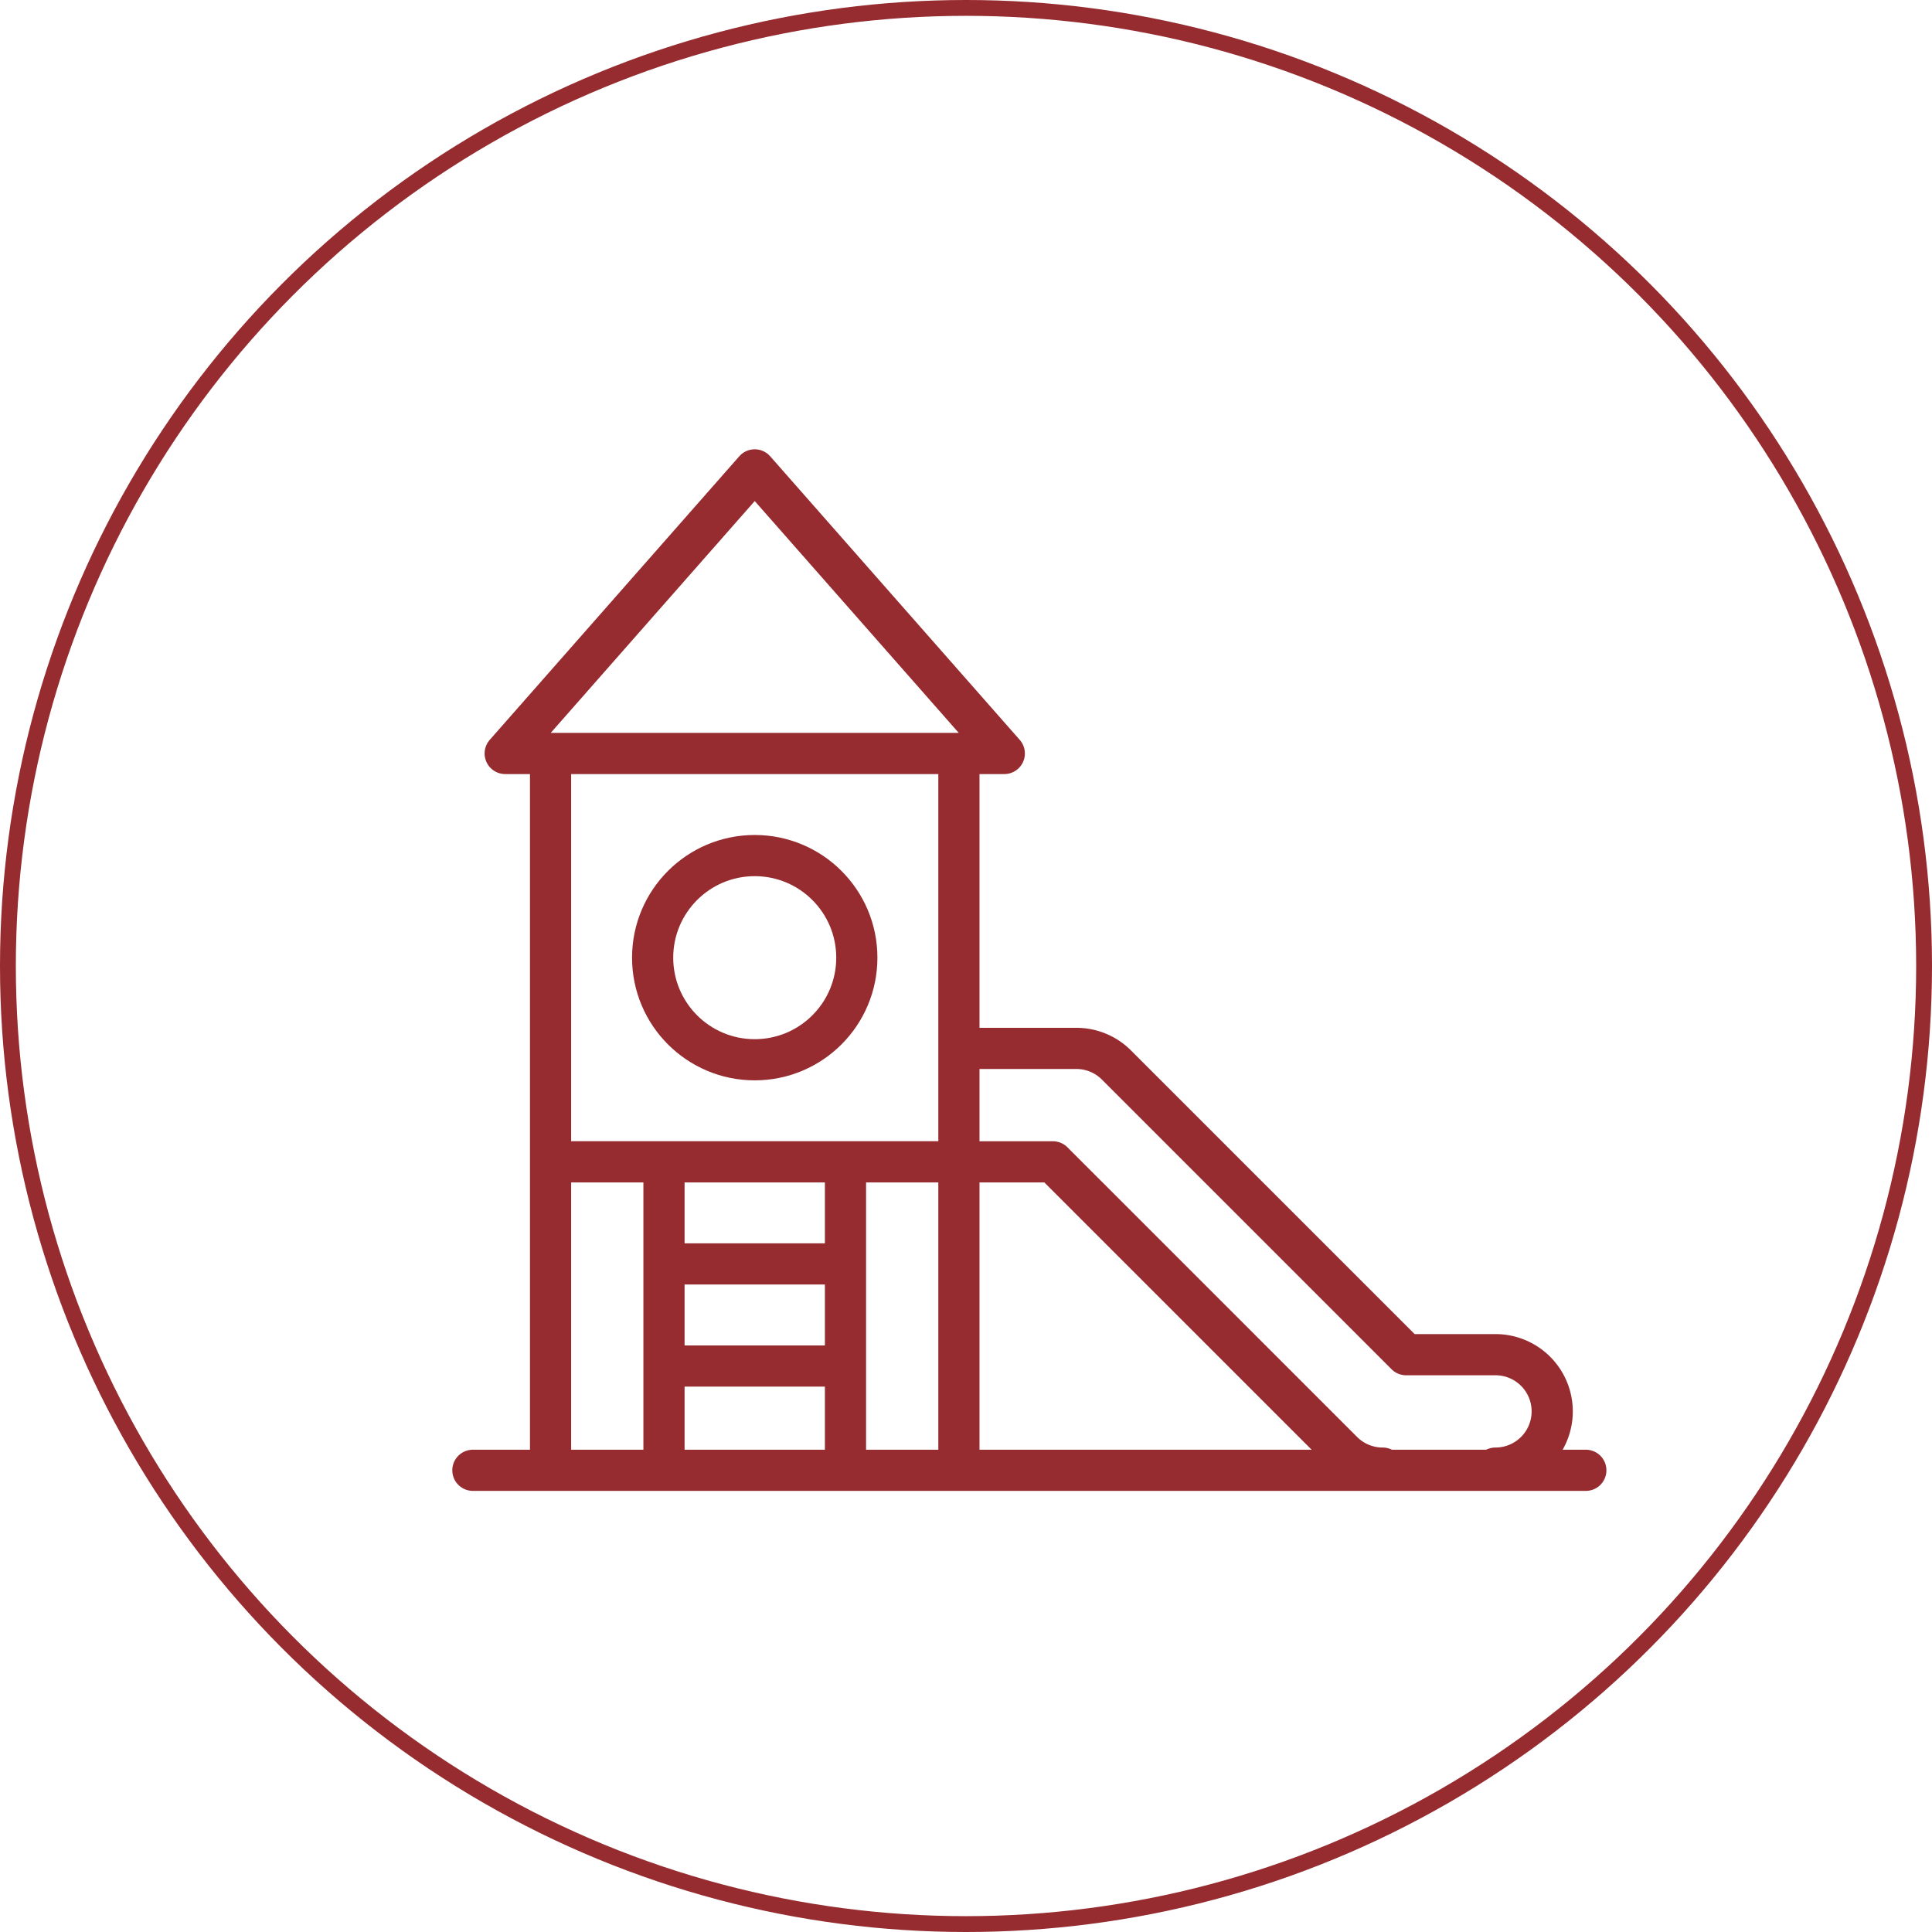
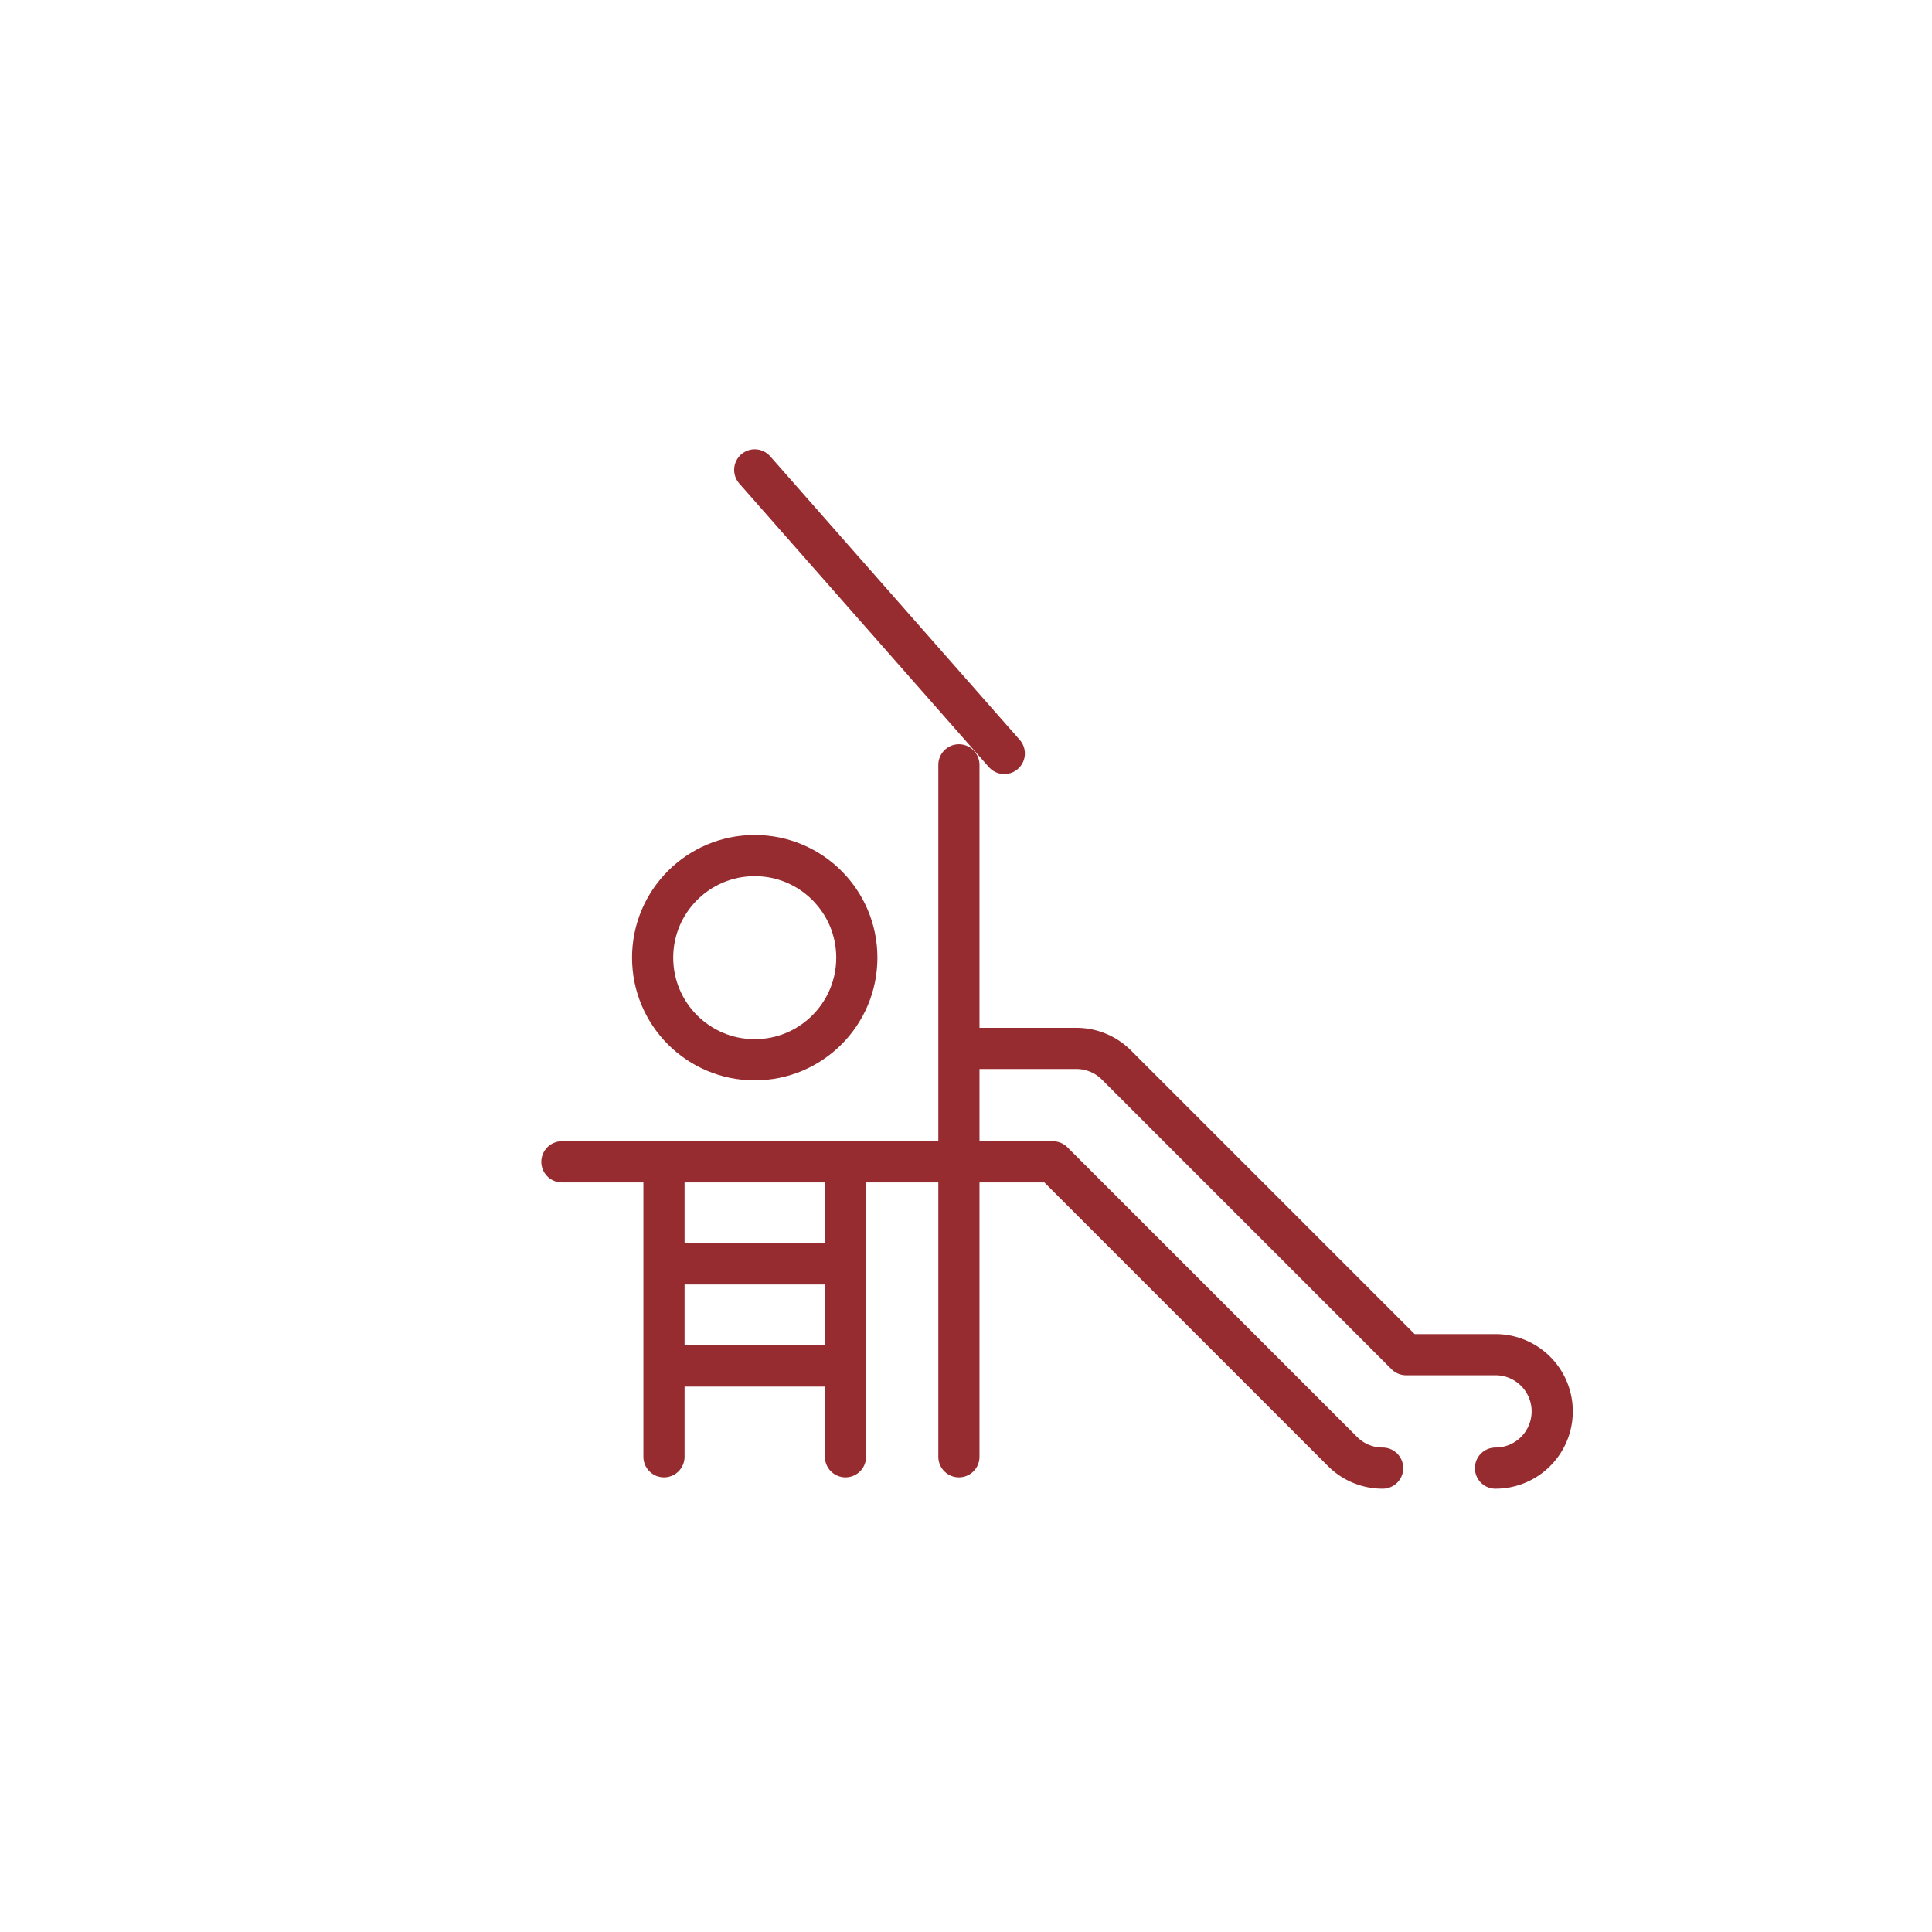
<svg xmlns="http://www.w3.org/2000/svg" width="122" height="122" viewBox="0 0 122 122">
  <g id="Group_2734" data-name="Group 2734" transform="translate(-6059 -2967)">
    <g id="Ellipse_54" data-name="Ellipse 54" transform="translate(6059 2967)" fill="rgba(198,165,134,0)" stroke="#962c30" stroke-width="1">
      <circle cx="61" cy="61" r="61" stroke="none" />
-       <circle cx="61" cy="61" r="60.5" fill="none" />
    </g>
    <g id="slide" transform="translate(6077.859 2960.672)">
      <g id="Group_2683" data-name="Group 2683" transform="translate(22.353 60.355)">
        <circle id="Ellipse_22" data-name="Ellipse 22" cx="6.447" cy="6.447" r="6.447" fill="none" stroke="#962c30" stroke-linecap="round" stroke-linejoin="round" stroke-width="2.6" />
        <line id="Line_31" data-name="Line 31" x2="10.028" transform="translate(1.433 25.786)" fill="none" stroke="#962c30" stroke-linecap="round" stroke-linejoin="round" stroke-width="2.6" />
        <line id="Line_32" data-name="Line 32" x2="10.028" transform="translate(1.433 32.233)" fill="none" stroke="#962c30" stroke-linecap="round" stroke-linejoin="round" stroke-width="2.6" />
      </g>
      <g id="Group_2684" data-name="Group 2684" transform="translate(11.002 36.001)">
-         <line id="Line_33" data-name="Line 33" x2="70.279" transform="translate(0 63.172)" fill="none" stroke="#962c30" stroke-linecap="round" stroke-linejoin="round" stroke-width="2.6" />
-         <path id="Path_22431" data-name="Path 22431" d="M41.007,36,56.766,53.908H25.249Z" transform="translate(-23.209 -36.001)" fill="none" stroke="#962c30" stroke-linecap="round" stroke-linejoin="round" stroke-width="2.6" fill-rule="evenodd" />
-         <line id="Line_34" data-name="Line 34" y2="43.693" transform="translate(4.905 18.624)" fill="none" stroke="#962c30" stroke-linecap="round" stroke-linejoin="round" stroke-width="2.6" />
+         <path id="Path_22431" data-name="Path 22431" d="M41.007,36,56.766,53.908Z" transform="translate(-23.209 -36.001)" fill="none" stroke="#962c30" stroke-linecap="round" stroke-linejoin="round" stroke-width="2.6" fill-rule="evenodd" />
        <line id="Line_35" data-name="Line 35" y2="43.693" transform="translate(30.691 18.624)" fill="none" stroke="#962c30" stroke-linecap="round" stroke-linejoin="round" stroke-width="2.6" />
        <line id="Line_36" data-name="Line 36" x1="24.354" transform="translate(5.621 43.693)" fill="none" stroke="#962c30" stroke-linecap="round" stroke-linejoin="round" stroke-width="2.6" />
        <line id="Line_37" data-name="Line 37" y2="17.907" transform="translate(23.529 44.41)" fill="none" stroke="#962c30" stroke-linecap="round" stroke-linejoin="round" stroke-width="2.6" />
        <line id="Line_38" data-name="Line 38" y2="17.907" transform="translate(12.068 44.41)" fill="none" stroke="#962c30" stroke-linecap="round" stroke-linejoin="round" stroke-width="2.6" />
        <path id="Path_22432" data-name="Path 22432" d="M230.249,291h6.7a3.57,3.57,0,0,1,2.556,1.073l18.267,18.267h5.644a3.581,3.581,0,0,1,0,7.163m-7.127,0a3.571,3.571,0,0,1-2.532-1.049l-18.29-18.29h-5.215" transform="translate(-198.841 -254.469)" fill="none" stroke="#962c30" stroke-linecap="round" stroke-linejoin="round" stroke-width="2.6" fill-rule="evenodd" />
      </g>
    </g>
  </g>
</svg>